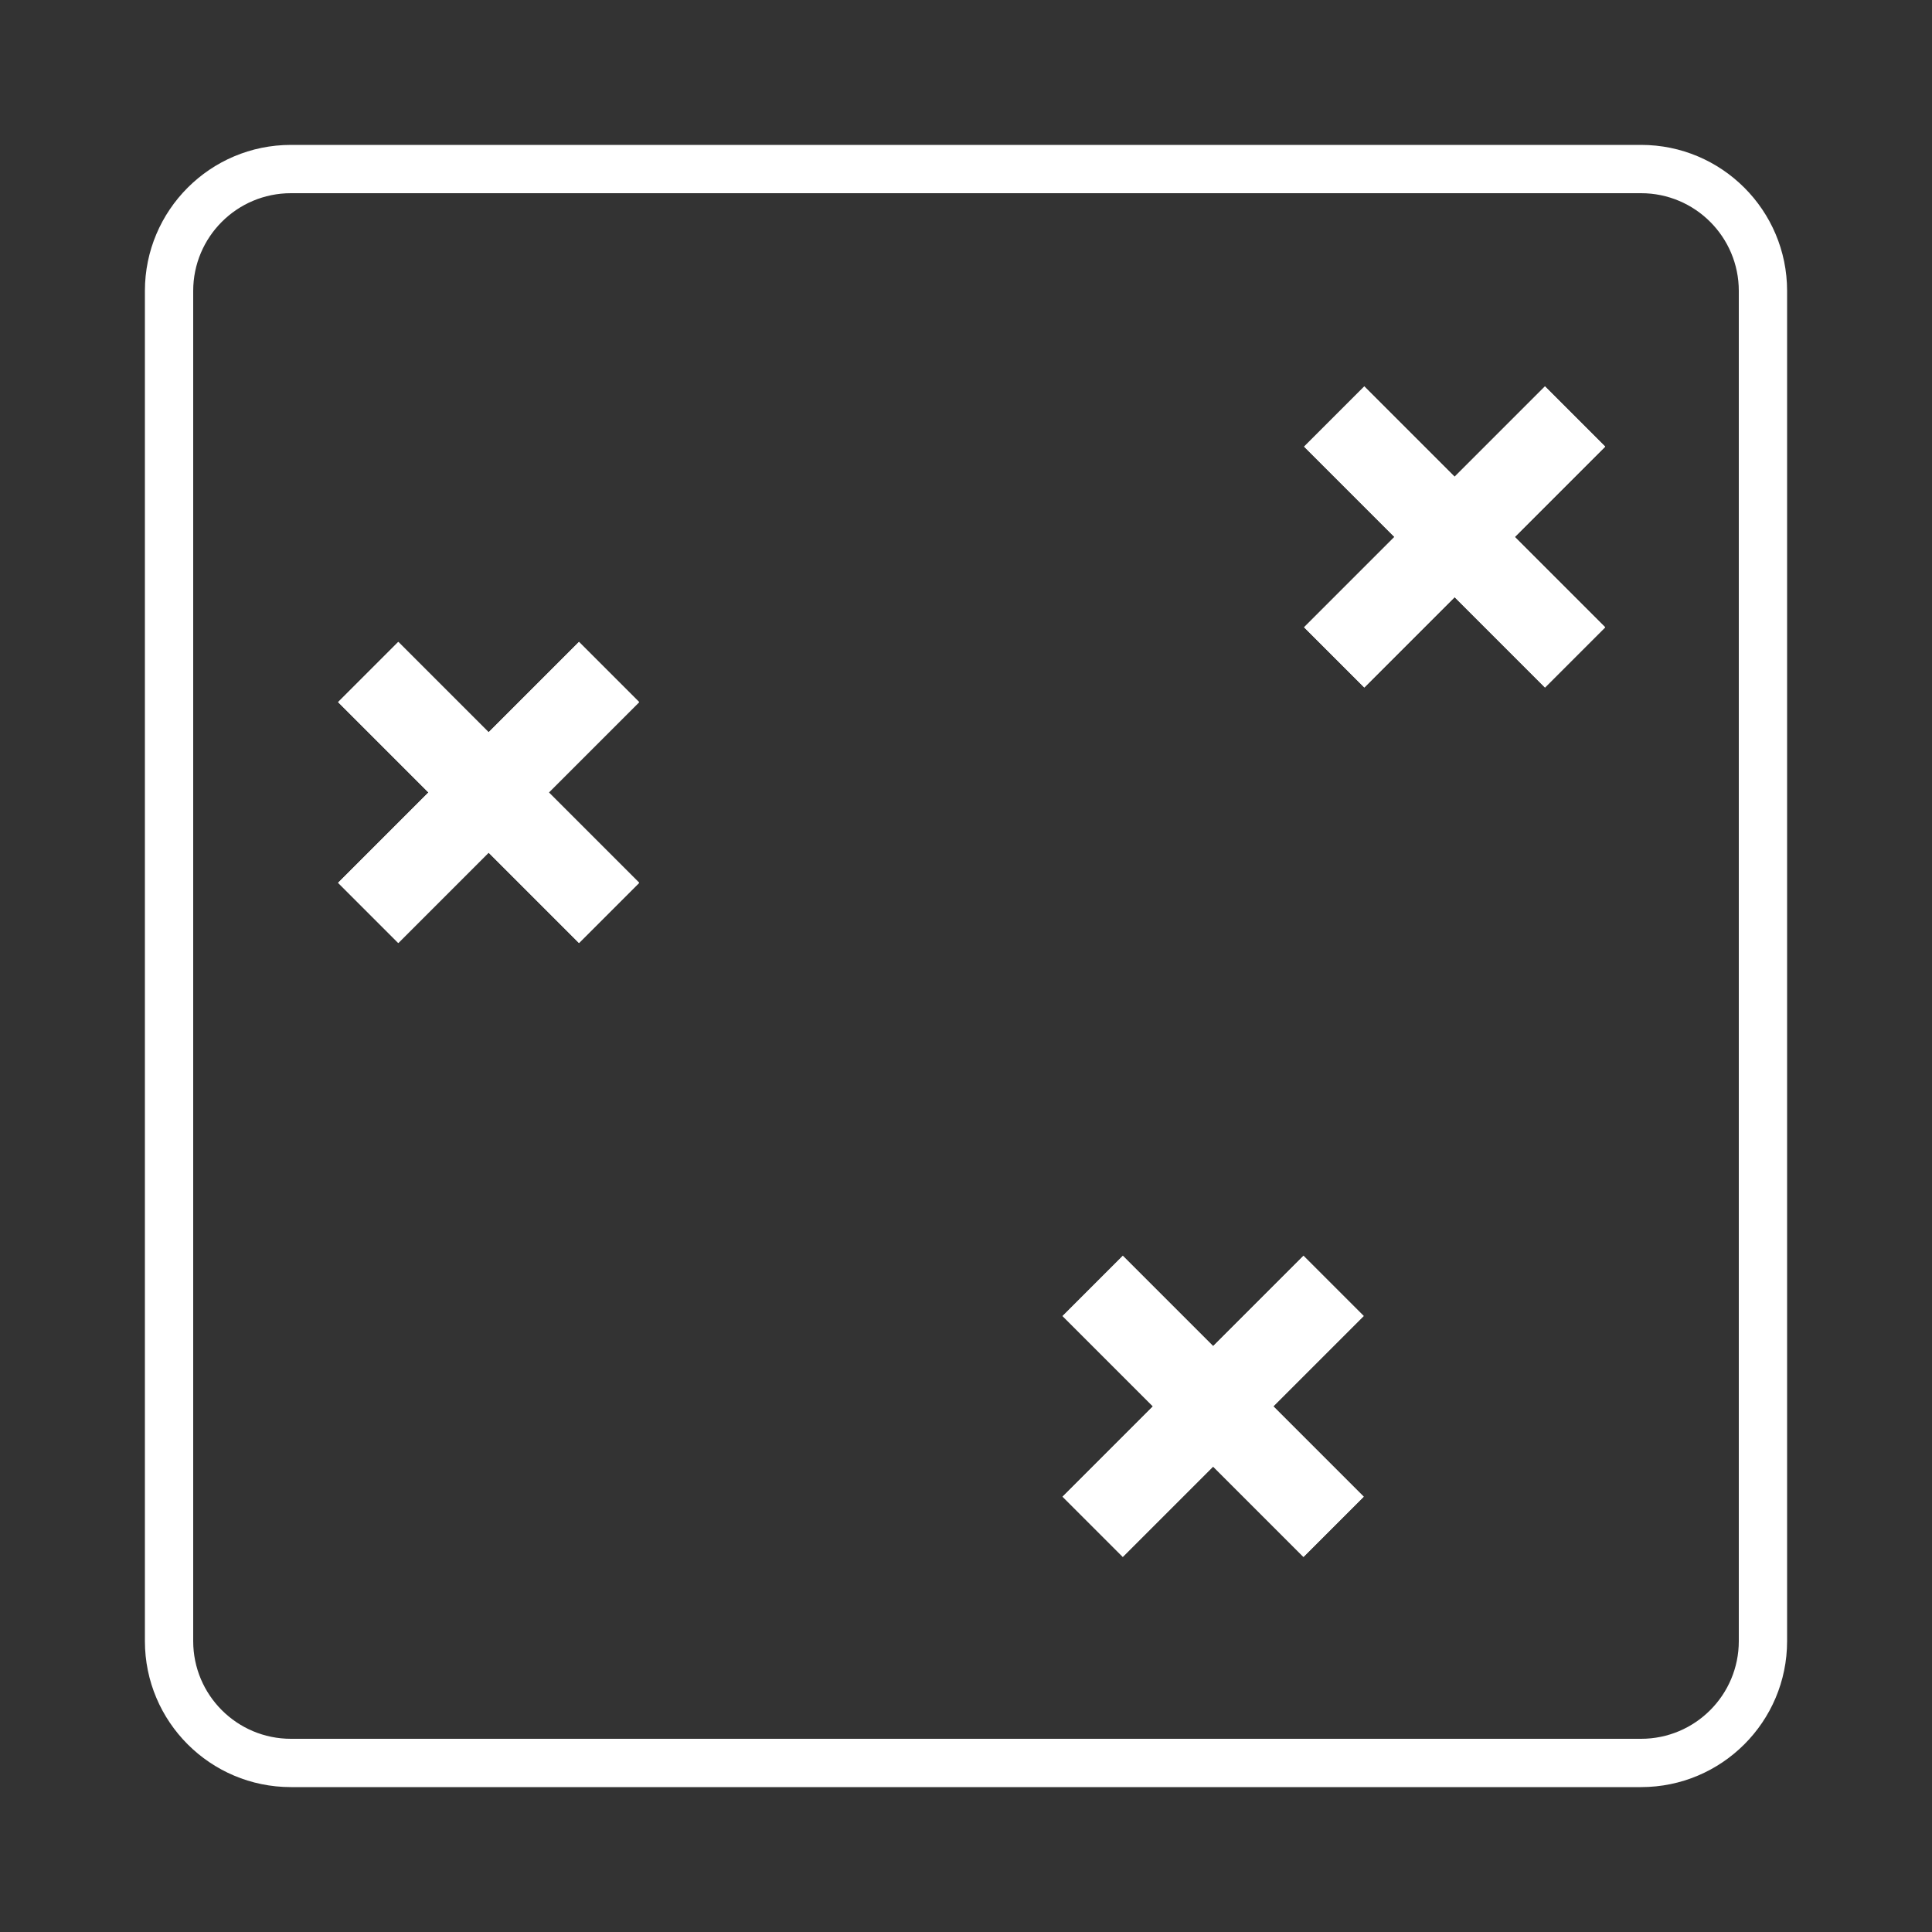
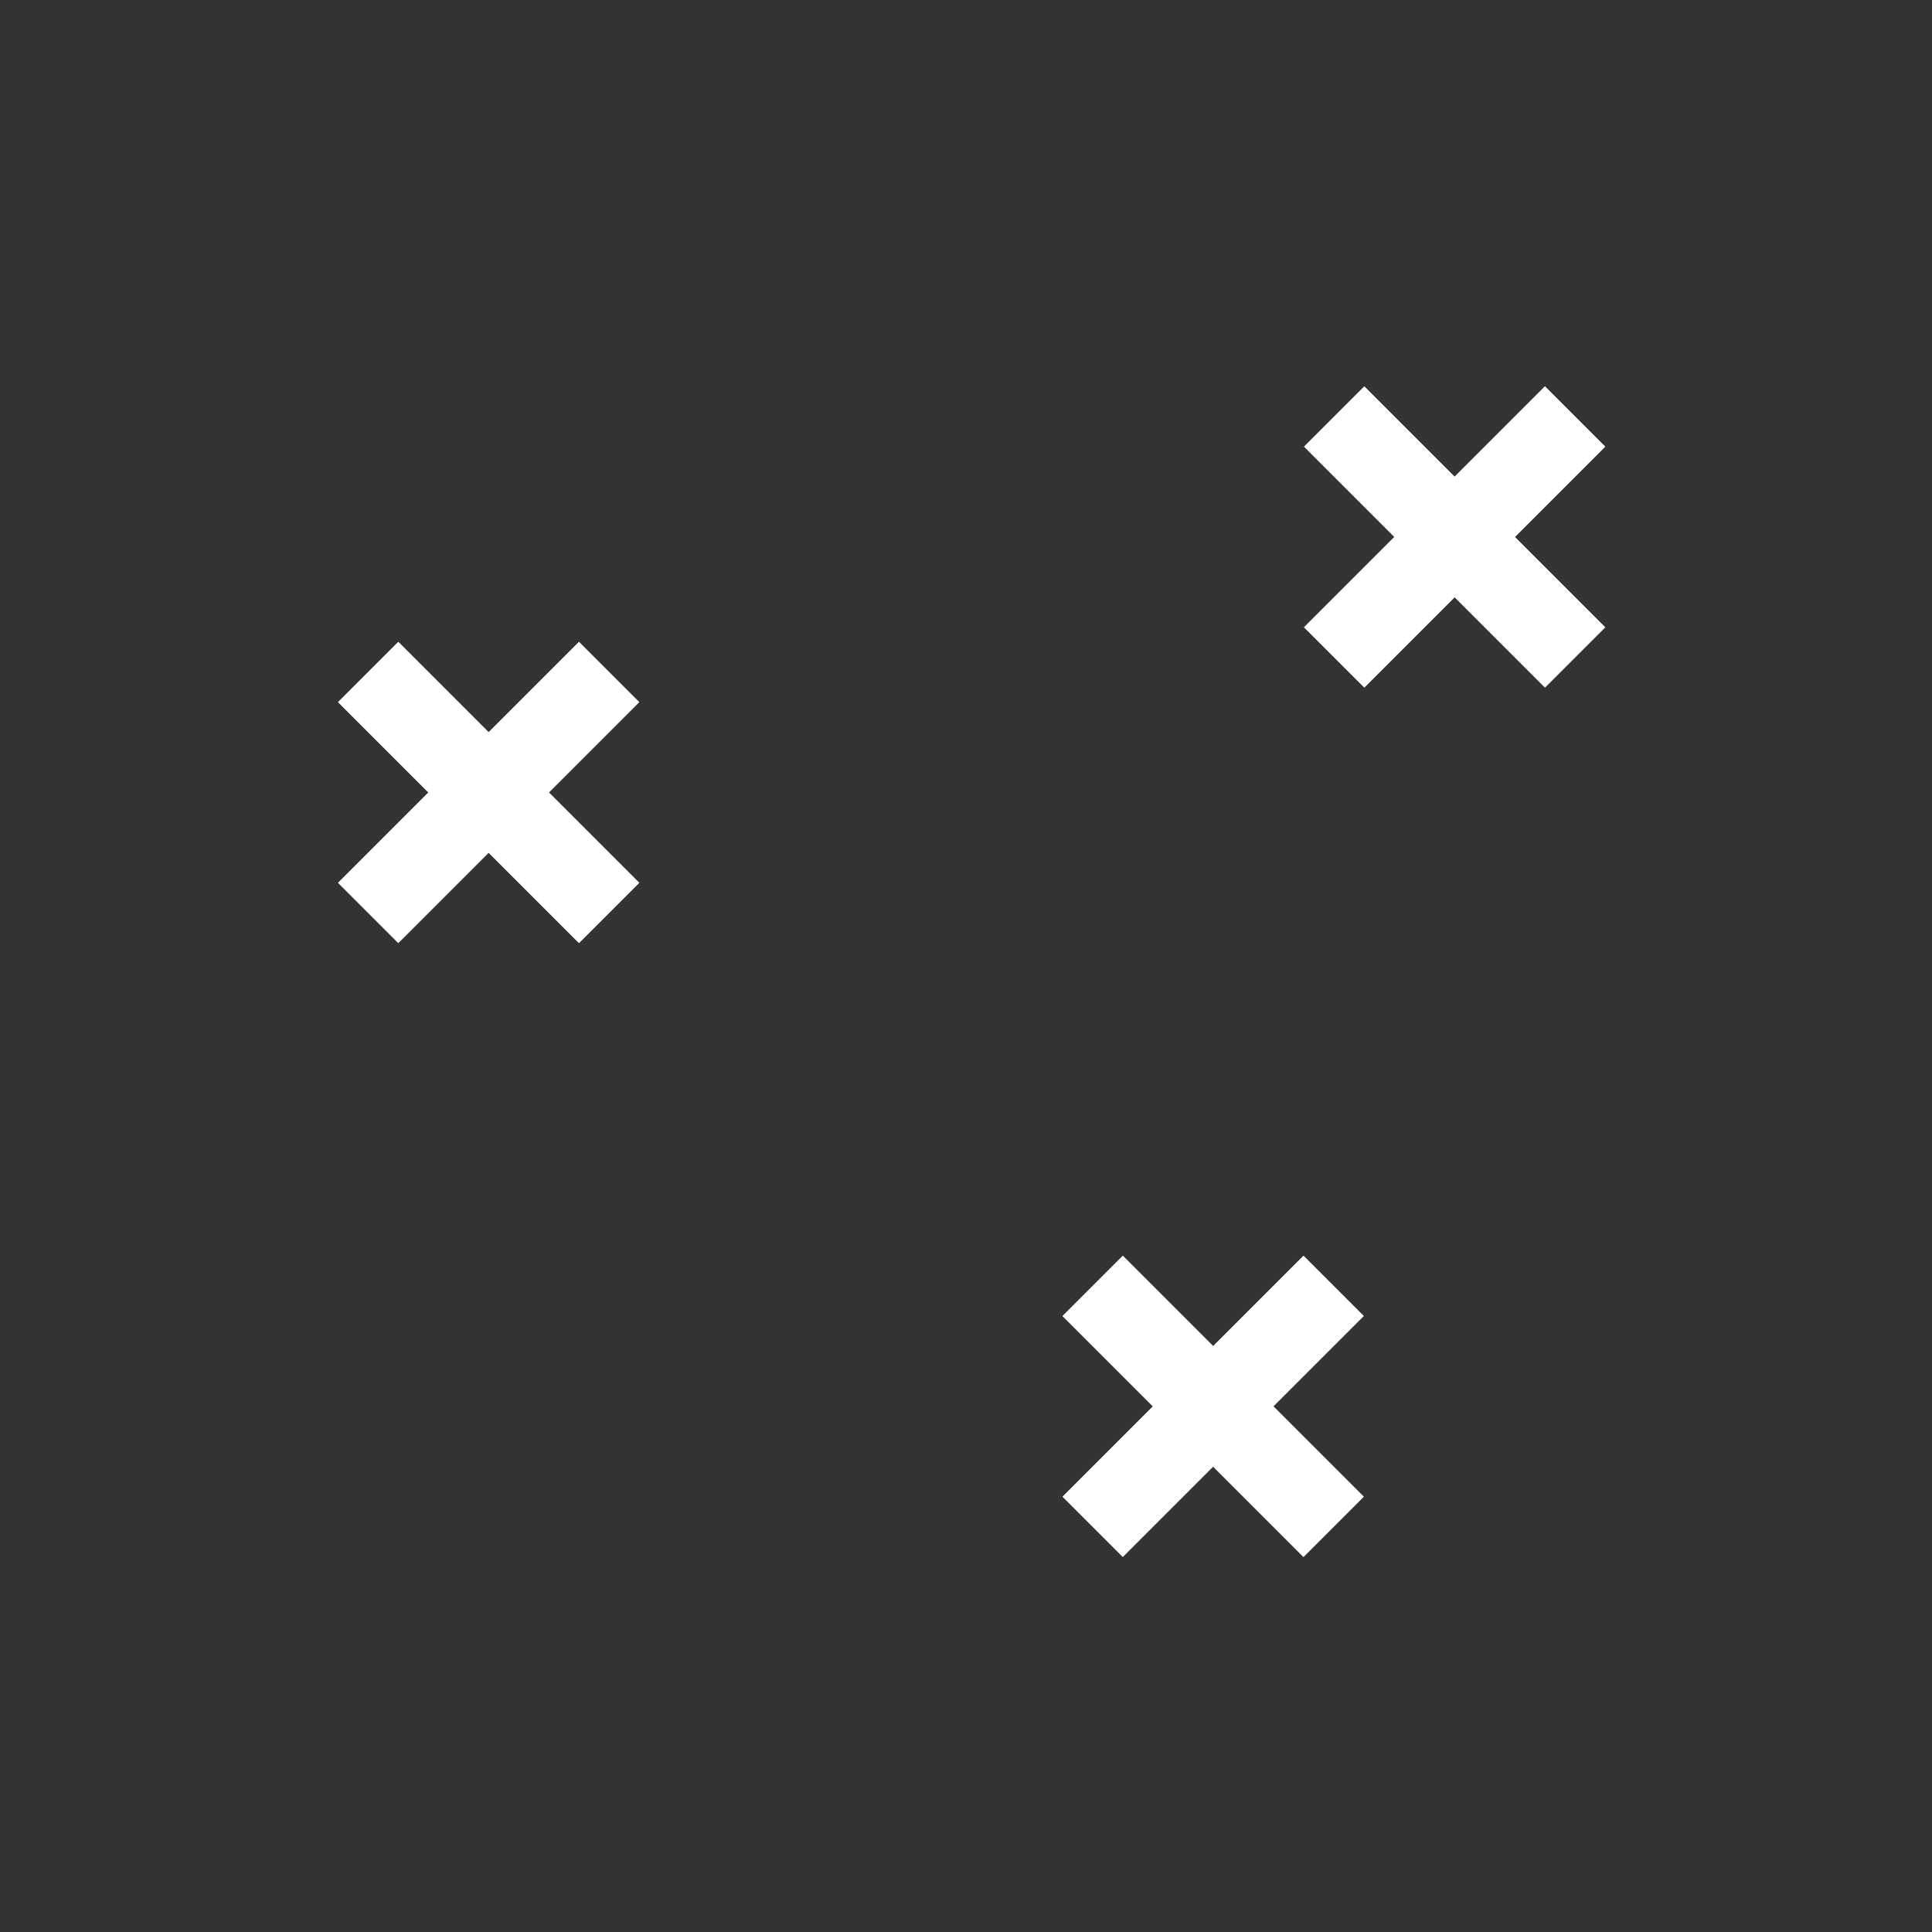
<svg xmlns="http://www.w3.org/2000/svg" width="40" height="40" viewBox="0 0 40 40" fill="none">
  <rect x="0" y="0" width="40" height="40" fill="#333333" stroke="none" />
-   <path fill-rule="evenodd" clip-rule="evenodd" d="M33.977 4H6.023C4.906 4 4 4.906 4 6.023V33.977C4 35.094 4.906 36 6.023 36H33.977C35.094 36 36 35.094 36 33.977V6.023C36 4.906 35.094 4 33.977 4ZM6.023 3C4.354 3 3 4.354 3 6.023V33.977C3 35.646 4.354 37 6.023 37H33.977C35.646 37 37 35.646 37 33.977V6.023C37 4.354 35.646 3 33.977 3H6.023Z" fill="white" />
  <rect x="11.987" y="13.29" width="1.763" height="7.053" transform="rotate(45 11.987 13.29)" fill="white" />
  <rect x="11.987" y="13.29" width="1.763" height="7.053" transform="rotate(45 11.987 13.29)" fill="white" />
  <rect x="7" y="14.537" width="1.763" height="7.053" transform="rotate(-45 7 14.537)" fill="white" />
  <rect x="7" y="14.537" width="1.763" height="7.053" transform="rotate(-45 7 14.537)" fill="white" />
  <rect x="26.987" y="26" width="1.763" height="7.053" transform="rotate(45 26.987 26)" fill="white" />
  <rect x="26.987" y="26" width="1.763" height="7.053" transform="rotate(45 26.987 26)" fill="white" />
  <rect x="22" y="27.247" width="1.763" height="7.053" transform="rotate(-45 22 27.247)" fill="white" />
  <rect x="22" y="27.247" width="1.763" height="7.053" transform="rotate(-45 22 27.247)" fill="white" />
  <rect x="31.987" y="8" width="1.763" height="7.053" transform="rotate(45 31.987 8)" fill="white" />
  <rect x="31.987" y="8" width="1.763" height="7.053" transform="rotate(45 31.987 8)" fill="white" />
  <rect x="27" y="9.247" width="1.763" height="7.053" transform="rotate(-45 27 9.247)" fill="white" />
  <rect x="27" y="9.247" width="1.763" height="7.053" transform="rotate(-45 27 9.247)" fill="white" />
</svg>